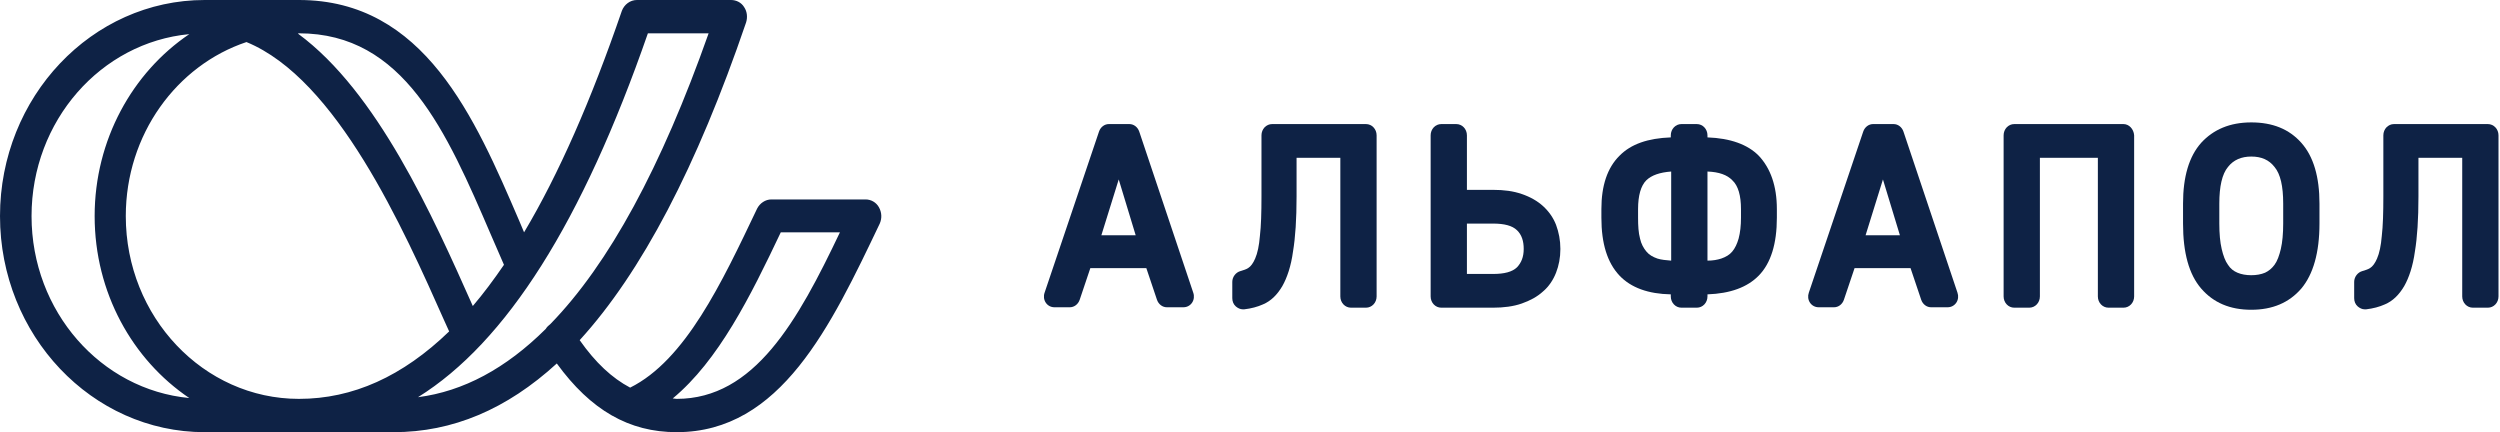
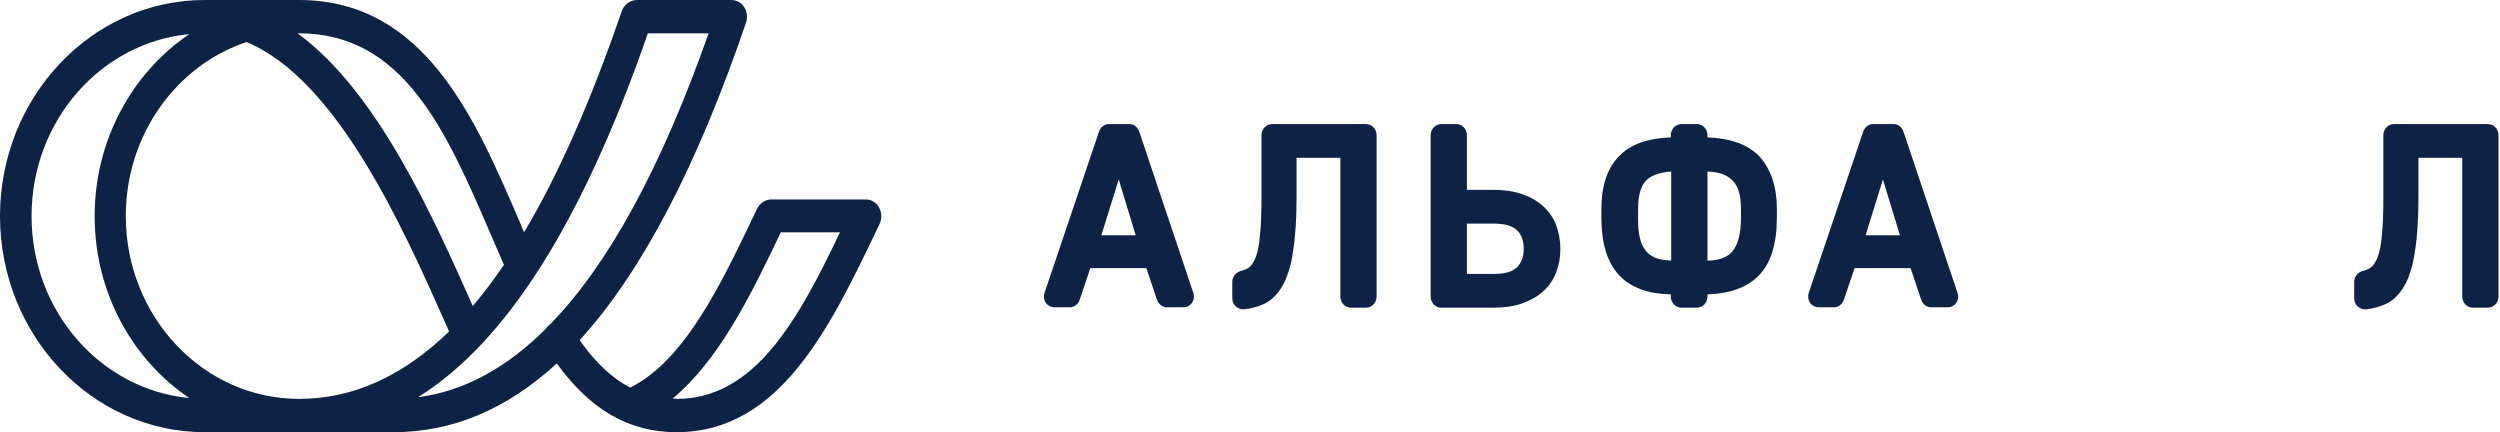
<svg xmlns="http://www.w3.org/2000/svg" viewBox="0 0 208.125 36" fill="none">
  <path d="M73.174 17.261C72.944 16.845 72.518 16.603 72.058 16.603H64.212C63.72 16.603 63.26 16.915 63.03 17.365C60.076 23.57 57.055 29.982 52.459 32.27C50.949 31.472 49.571 30.19 48.258 28.318C53.412 22.668 58.008 13.899 62.111 1.872C62.242 1.456 62.21 0.971 61.947 0.589C61.717 0.208 61.29 0 60.864 0H53.018C52.459 0 51.967 0.381 51.77 0.901C49.21 8.353 46.518 14.488 43.629 19.341C43.497 19.029 43.366 18.717 43.235 18.405C39.525 9.774 35.323 0 24.884 0H17.038C7.649 0 0 8.076 0 17.989C0 27.902 7.649 35.978 17.038 35.978H32.763C37.687 35.978 42.184 34.072 46.354 30.259C49.177 34.141 52.361 35.978 56.333 35.978C65 35.978 69.169 27.14 73.24 18.613C73.437 18.162 73.404 17.677 73.174 17.261ZM24.884 2.773C33.616 2.773 37.162 10.918 40.871 19.549C41.232 20.381 41.594 21.213 41.955 22.045C41.101 23.292 40.248 24.436 39.361 25.476C36.013 17.955 31.417 7.66 24.818 2.808C24.818 2.773 24.851 2.773 24.884 2.773ZM2.626 17.989C2.626 10.052 8.404 3.535 15.758 2.842C11.03 6.031 7.879 11.646 7.879 17.989C7.879 24.367 11.03 29.947 15.758 33.136C8.404 32.443 2.626 25.927 2.626 17.989ZM24.884 33.206C16.939 33.206 10.472 26.377 10.472 17.989C10.472 11.196 14.707 5.442 20.518 3.501C28.035 6.586 33.551 18.96 37.03 26.793L37.392 27.59C33.518 31.334 29.381 33.206 24.884 33.206ZM45.828 26.967C45.664 27.105 45.533 27.209 45.434 27.382C42.119 30.675 38.573 32.582 34.798 33.067C42.151 28.492 48.487 18.474 53.937 2.773H58.993C55.053 13.934 50.687 21.975 45.828 26.967ZM56.333 33.206C56.235 33.206 56.104 33.171 56.005 33.171C59.813 30.017 62.472 24.679 65 19.341H69.924C66.412 26.724 62.801 33.206 56.333 33.206Z" fill="#0E2245" />
  <path d="M94.841 10.953C94.71 10.572 94.381 10.329 94.02 10.329H92.313C91.952 10.329 91.624 10.572 91.493 10.953L86.962 24.367C86.864 24.644 86.897 24.956 87.061 25.199C87.225 25.441 87.487 25.58 87.783 25.58H89.063C89.424 25.58 89.753 25.337 89.884 24.956L90.77 22.322H95.432L96.318 24.956C96.45 25.337 96.778 25.58 97.139 25.58H98.518C98.813 25.58 99.076 25.441 99.24 25.199C99.404 24.956 99.437 24.644 99.338 24.367L94.841 10.953ZM94.545 19.584H91.689L93.134 14.939L94.545 19.584Z" fill="#0E2245" />
  <path d="M113.717 10.329H105.904C105.411 10.329 105.018 10.745 105.018 11.265V16.36C105.018 17.712 104.985 18.821 104.886 19.653C104.821 20.45 104.689 21.074 104.492 21.525C104.328 21.906 104.131 22.183 103.901 22.322C103.737 22.426 103.508 22.495 103.278 22.564C102.884 22.668 102.588 23.05 102.588 23.466V24.817C102.588 25.095 102.687 25.337 102.884 25.511C103.048 25.649 103.245 25.753 103.475 25.753C103.508 25.753 103.54 25.753 103.573 25.753C104.164 25.684 104.689 25.545 105.149 25.337C105.805 25.06 106.331 24.54 106.757 23.812C107.151 23.119 107.48 22.148 107.644 20.935C107.841 19.757 107.939 18.232 107.939 16.36V13.137H111.583V24.679C111.583 25.199 111.977 25.615 112.47 25.615H113.717C114.209 25.615 114.603 25.199 114.603 24.679V11.265C114.603 10.745 114.209 10.329 113.717 10.329Z" fill="#0E2245" />
  <path d="M128.457 17.157C127.998 16.741 127.407 16.395 126.685 16.152C125.995 15.909 125.207 15.805 124.288 15.805H122.121V11.265C122.121 10.745 121.728 10.329 121.235 10.329H119.988C119.495 10.329 119.101 10.745 119.101 11.265V24.679C119.101 25.199 119.495 25.615 119.988 25.615H124.288C125.175 25.615 125.995 25.511 126.685 25.268C127.374 25.025 127.965 24.713 128.457 24.263C128.95 23.847 129.311 23.292 129.541 22.703C129.771 22.114 129.902 21.455 129.902 20.727C129.902 19.999 129.771 19.341 129.541 18.717C129.311 18.128 128.95 17.608 128.457 17.157ZM126.849 20.727C126.849 21.386 126.652 21.871 126.291 22.252C125.897 22.634 125.24 22.807 124.288 22.807H122.121V18.613H124.288C125.24 18.613 125.897 18.786 126.291 19.168C126.685 19.549 126.849 20.069 126.849 20.727Z" fill="#0E2245" />
  <path d="M142.147 11.438V11.265C142.147 10.745 141.753 10.329 141.26 10.329H139.98C139.488 10.329 139.094 10.745 139.094 11.265V11.438C137.19 11.507 135.778 11.993 134.826 12.963C133.808 13.968 133.316 15.459 133.316 17.4V18.128C133.316 20.277 133.808 21.871 134.826 22.946C135.778 23.951 137.223 24.471 139.094 24.505V24.679C139.094 25.199 139.488 25.615 139.98 25.615H141.26C141.753 25.615 142.147 25.199 142.147 24.679V24.505C144.051 24.436 145.462 23.916 146.414 22.946C147.432 21.906 147.924 20.277 147.924 18.128V17.4C147.924 15.494 147.399 14.003 146.414 12.963C145.495 12.027 144.051 11.507 142.147 11.438ZM144.937 17.4V18.128C144.937 18.786 144.871 19.376 144.74 19.861C144.609 20.311 144.445 20.658 144.215 20.935C143.985 21.213 143.69 21.386 143.296 21.525C142.967 21.629 142.606 21.698 142.147 21.698V14.28C143.099 14.315 143.788 14.558 144.215 15.008C144.707 15.459 144.937 16.291 144.937 17.4ZM136.369 18.128V17.4C136.369 16.291 136.599 15.459 137.058 15.008C137.485 14.592 138.175 14.35 139.126 14.28V21.698C138.7 21.663 138.306 21.629 137.978 21.525C137.584 21.386 137.288 21.213 137.058 20.935C136.829 20.658 136.631 20.311 136.533 19.861C136.402 19.376 136.369 18.786 136.369 18.128Z" fill="#0E2245" />
  <path d="M158.462 10.953C158.331 10.572 158.003 10.329 157.642 10.329H155.935C155.574 10.329 155.245 10.572 155.114 10.953L150.584 24.367C150.485 24.644 150.518 24.956 150.682 25.199C150.846 25.441 151.109 25.58 151.404 25.58H152.685C153.046 25.58 153.374 25.337 153.505 24.956L154.392 22.322H159.053L159.94 24.956C160.071 25.337 160.399 25.58 160.76 25.58H162.139C162.435 25.58 162.697 25.441 162.861 25.199C163.026 24.956 163.058 24.644 162.96 24.367L158.462 10.953ZM158.167 19.584H155.311L156.755 14.939L158.167 19.584Z" fill="#0E2245" />
-   <path d="M176.781 10.329H167.687C167.195 10.329 166.801 10.745 166.801 11.265V24.679C166.801 25.199 167.195 25.615 167.687 25.615H168.935C169.427 25.615 169.821 25.199 169.821 24.679V13.137H174.647V24.679C174.647 25.199 175.041 25.615 175.533 25.615H176.781C177.273 25.615 177.667 25.199 177.667 24.679V11.265C177.634 10.745 177.24 10.329 176.781 10.329Z" fill="#0E2245" />
-   <path d="M187.417 10.19C185.644 10.19 184.265 10.78 183.248 11.889C182.23 13.033 181.738 14.731 181.738 16.949V18.613C181.738 21.039 182.23 22.842 183.248 24.02C184.265 25.199 185.644 25.788 187.417 25.788C189.19 25.788 190.568 25.199 191.586 24.02C192.571 22.842 193.096 21.039 193.096 18.613V16.949C193.096 14.731 192.604 13.033 191.586 11.889C190.568 10.745 189.19 10.19 187.417 10.19ZM188.566 22.703C188.237 22.842 187.844 22.911 187.417 22.911C186.99 22.911 186.596 22.842 186.268 22.703C185.94 22.564 185.677 22.357 185.48 22.045C185.25 21.733 185.086 21.282 184.955 20.727C184.823 20.173 184.758 19.445 184.758 18.613V16.949C184.758 15.528 184.987 14.488 185.48 13.899C185.94 13.31 186.596 13.033 187.417 13.033C188.27 13.033 188.894 13.31 189.354 13.899C189.846 14.488 190.076 15.494 190.076 16.949V18.613C190.076 19.445 190.01 20.173 189.879 20.727C189.748 21.282 189.583 21.733 189.354 22.045C189.124 22.357 188.861 22.564 188.566 22.703Z" fill="#0E2245" />
  <path d="M207.114 10.329H199.301C198.808 10.329 198.414 10.745 198.414 11.265V16.36C198.414 17.712 198.381 18.821 198.283 19.653C198.217 20.45 198.086 21.074 197.889 21.525C197.725 21.906 197.528 22.183 197.298 22.322C197.134 22.426 196.904 22.495 196.674 22.564C196.28 22.668 195.985 23.05 195.985 23.466V24.817C195.985 25.095 196.083 25.337 196.28 25.511C196.445 25.649 196.641 25.753 196.871 25.753C196.904 25.753 196.937 25.753 196.97 25.753C197.561 25.684 198.086 25.545 198.546 25.337C199.202 25.06 199.727 24.54 200.154 23.812C200.548 23.119 200.876 22.148 201.041 20.935C201.237 19.757 201.336 18.232 201.336 16.36V13.137H204.98V24.679C204.98 25.199 205.374 25.615 205.866 25.615H207.114C207.606 25.615 208 25.199 208 24.679V11.265C208 10.745 207.606 10.329 207.114 10.329Z" fill="#0E2245" />
</svg>